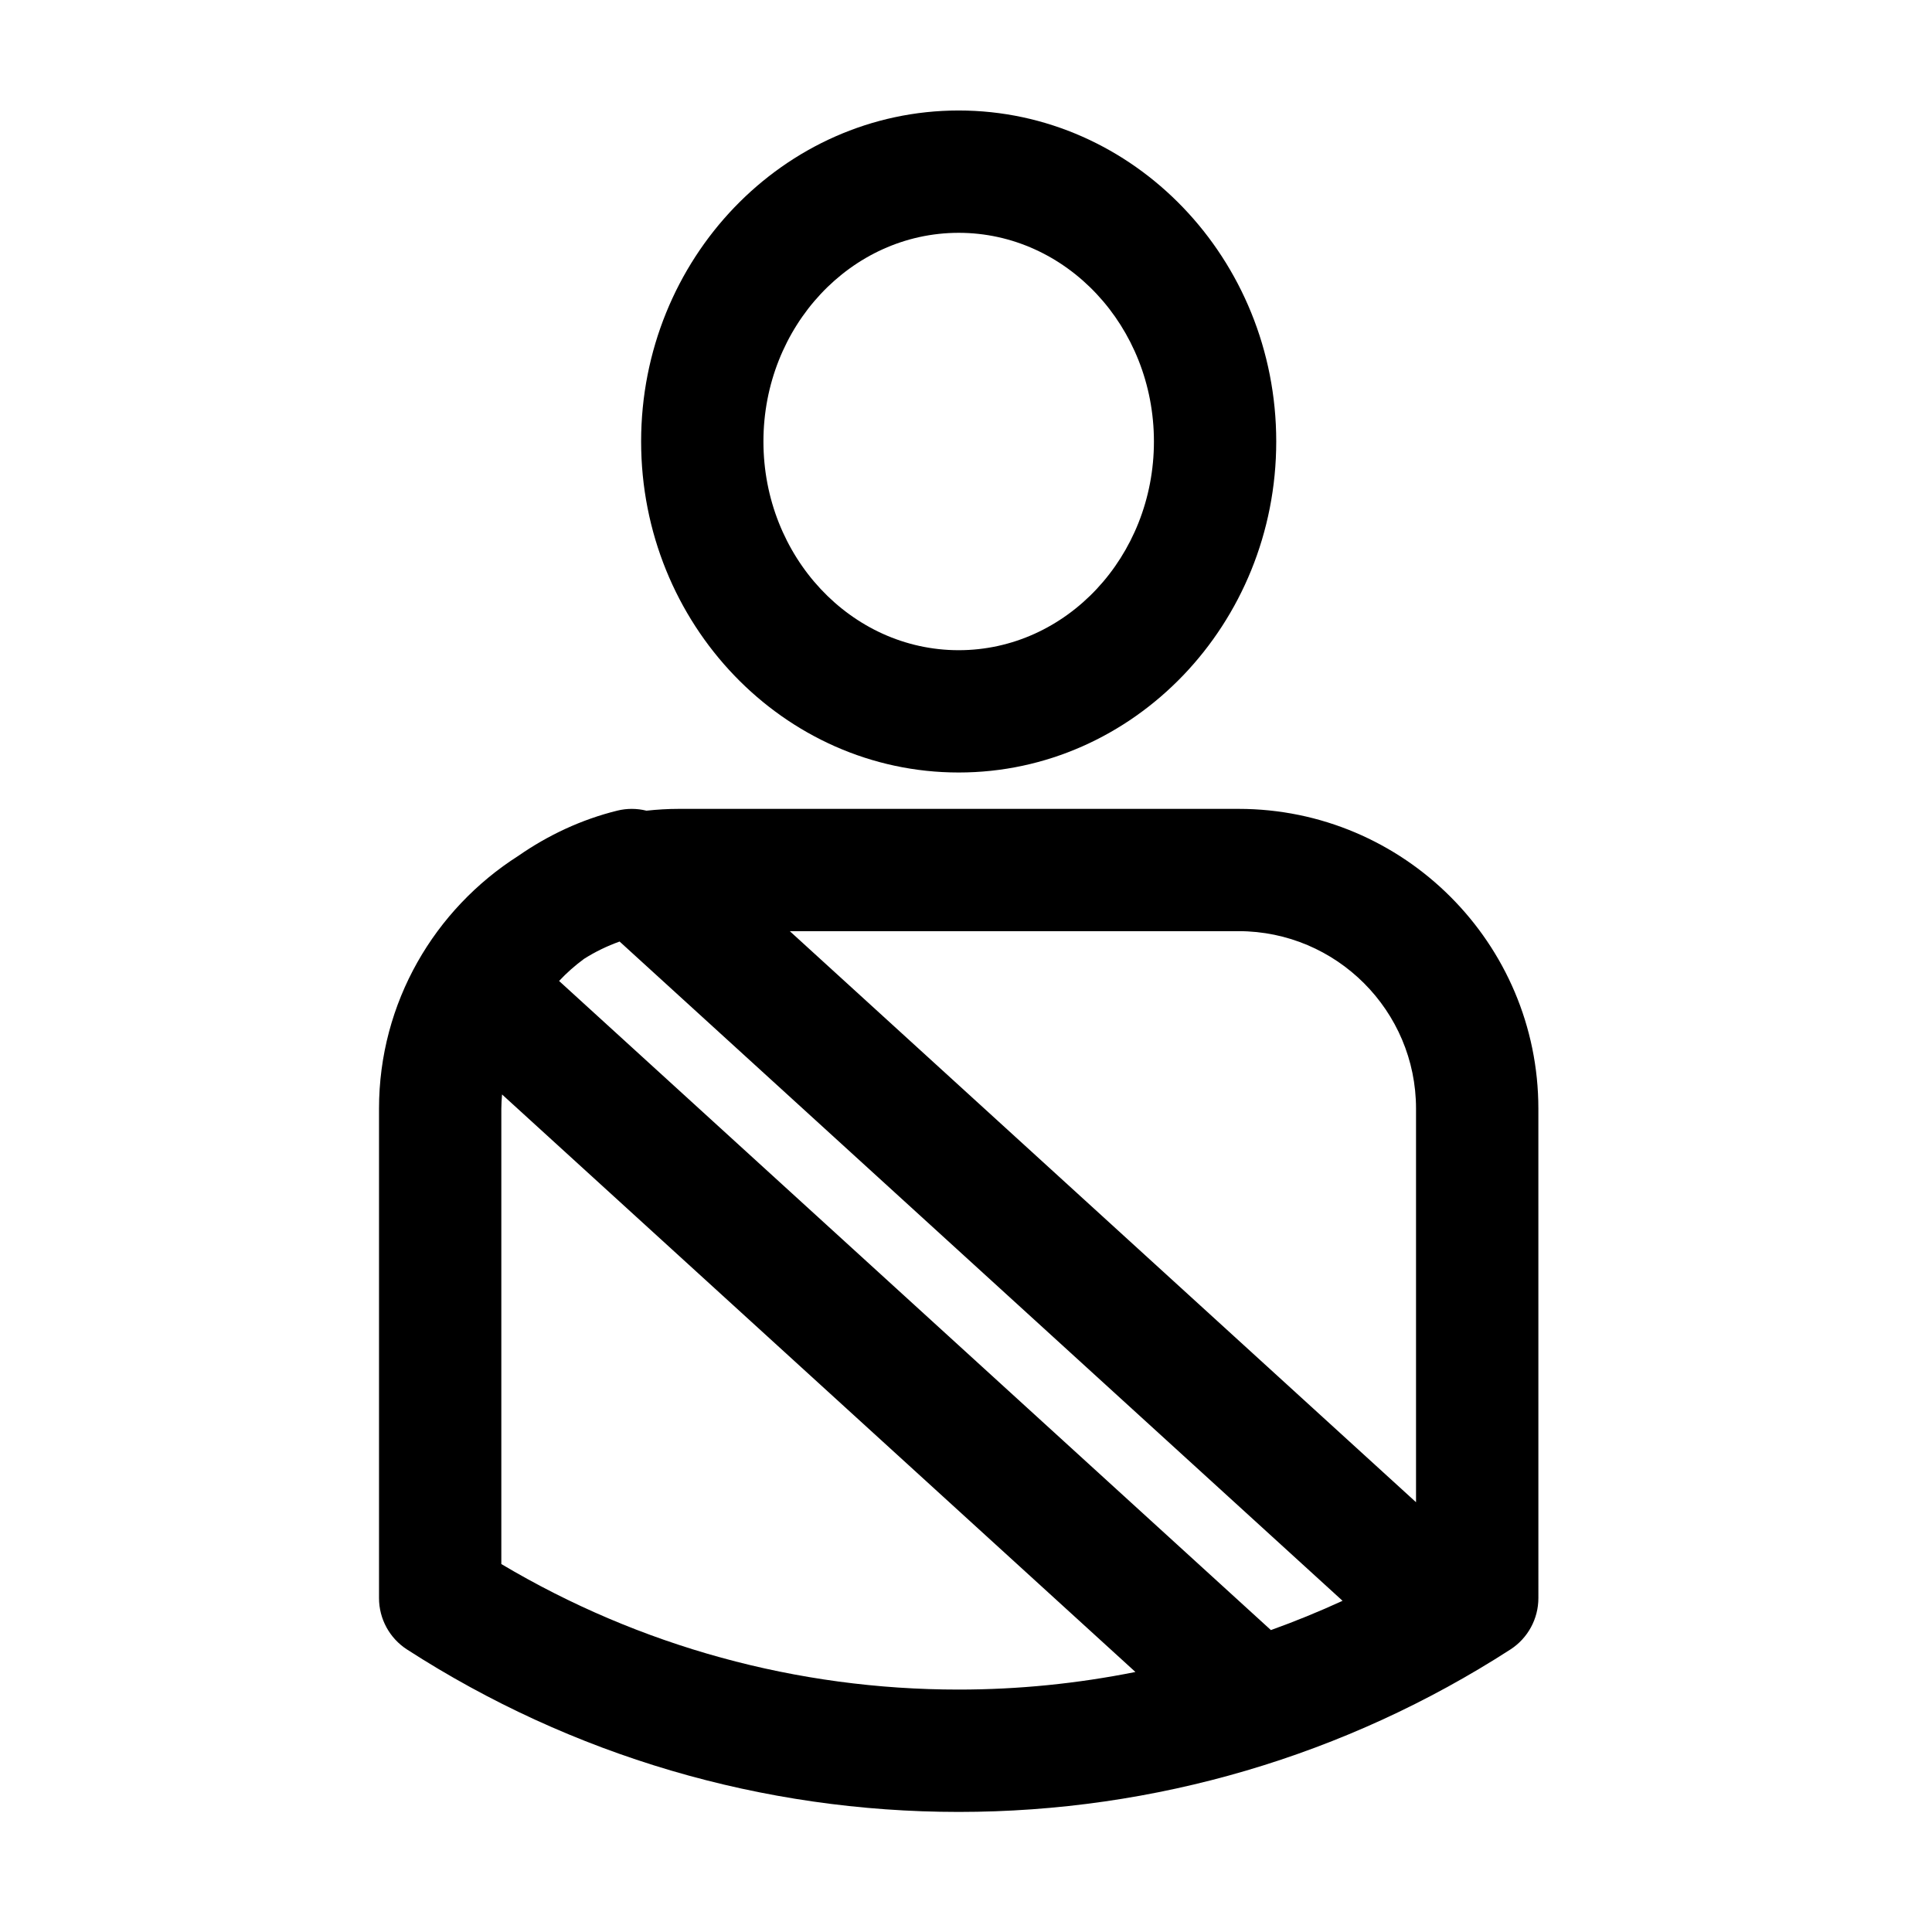
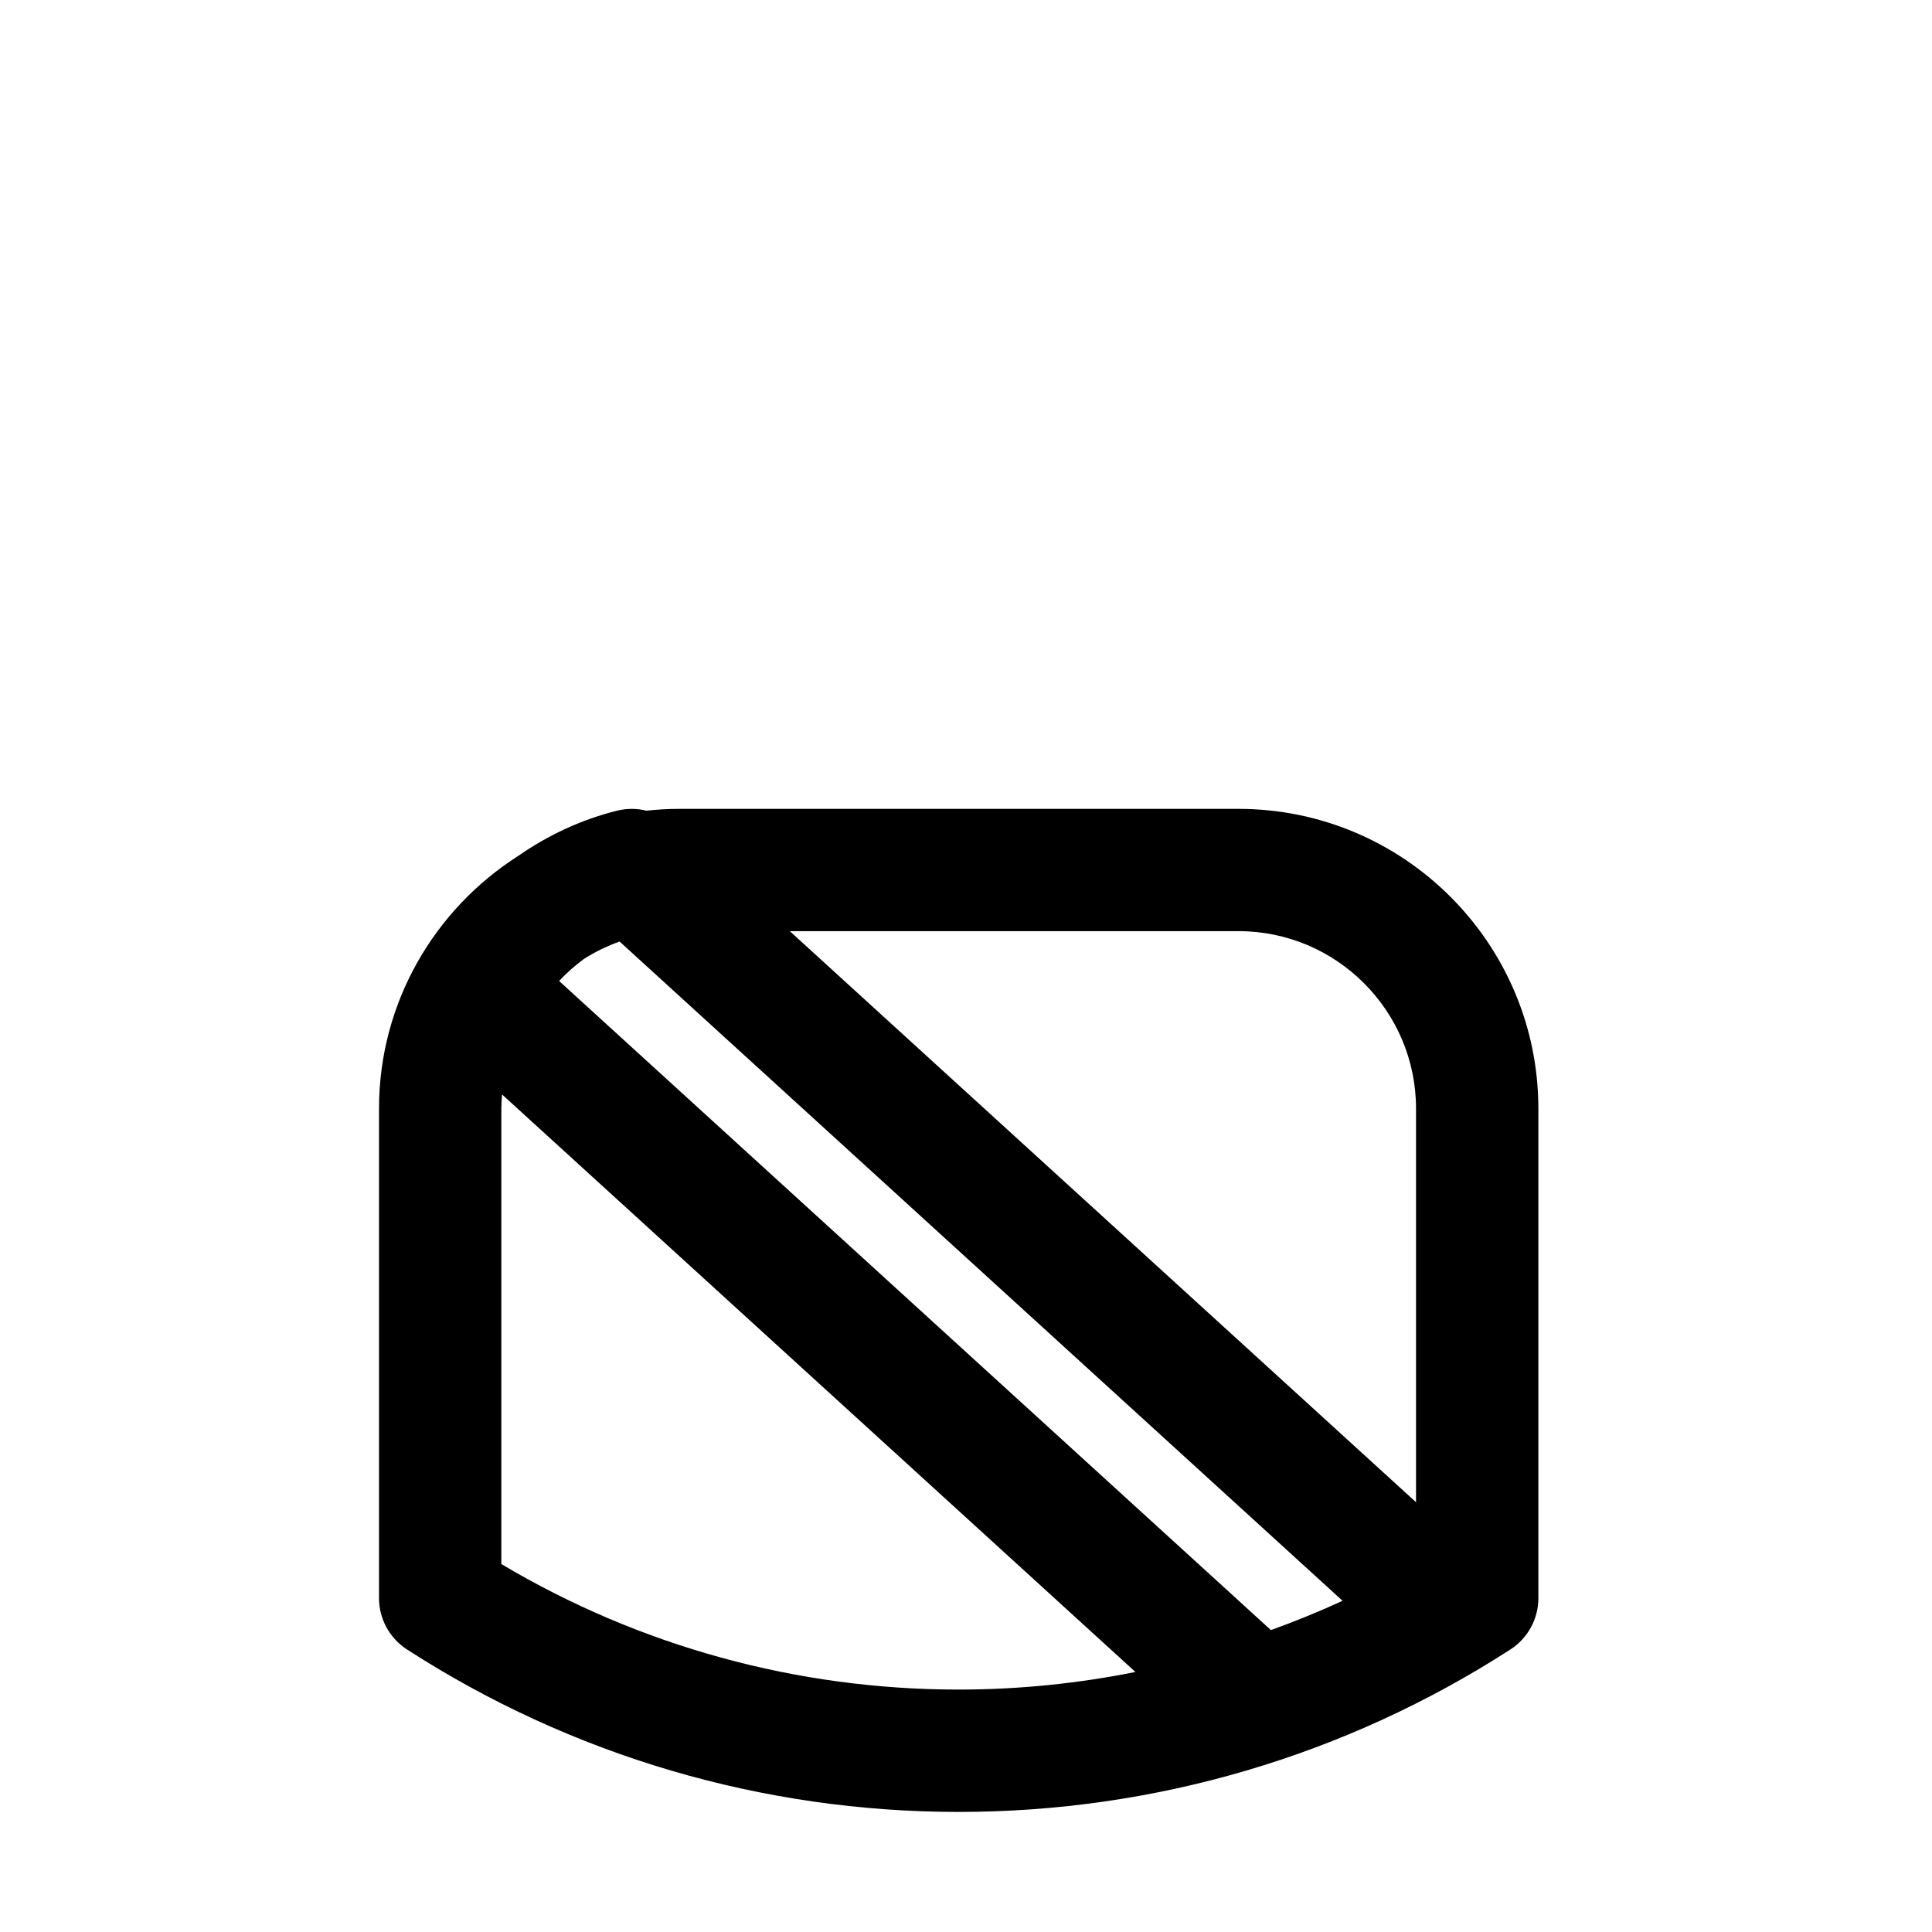
<svg xmlns="http://www.w3.org/2000/svg" fill="#000000" width="800px" height="800px" version="1.1" viewBox="144 144 512 512">
  <g>
    <path d="m472.23 358.36h-148.34c-2.902 0-5.754 0.176-8.57 0.48-2.508-0.621-5.16-0.648-7.738-0.012-9.5 2.348-18.324 6.492-26.203 11.969-22.164 14.113-36.938 38.84-36.938 67.008v129.71c0 5.5 2.797 10.629 7.422 13.617 43.645 28.164 94.203 43.047 146.2 43.047 51.992 0 102.55-14.883 146.2-43.047 4.625-2.984 7.422-8.113 7.422-13.617l-0.004-129.71c-0.004-43.809-35.645-79.445-79.449-79.445zm47.031 79.445v104.3l-165.96-151.34h118.93c25.93 0 47.031 21.098 47.031 47.031zm-220.49-39.695c2.941-1.867 6.098-3.402 9.43-4.59l191.59 174.71c-6.223 2.863-12.555 5.445-18.988 7.758l-188.64-172.02c2.012-2.164 4.238-4.106 6.609-5.859zm-21.914 160.39v-120.7c0-1.266 0.098-2.516 0.191-3.758l167.85 153.05c-15.324 3.074-31.004 4.664-46.84 4.664-42.832 0.008-84.547-11.469-121.2-33.262z" />
-     <path d="m398.06 348.72c46.402 0 84.156-39.352 84.156-87.719 0-48.371-37.754-87.719-84.156-87.719-46.406 0-84.156 39.348-84.156 87.719 0 48.363 37.75 87.719 84.156 87.719zm0-143.02c28.531 0 51.742 24.809 51.742 55.305s-23.211 55.305-51.742 55.305-51.742-24.809-51.742-55.305c0.004-30.496 23.211-55.305 51.742-55.305z" />
  </g>
</svg>